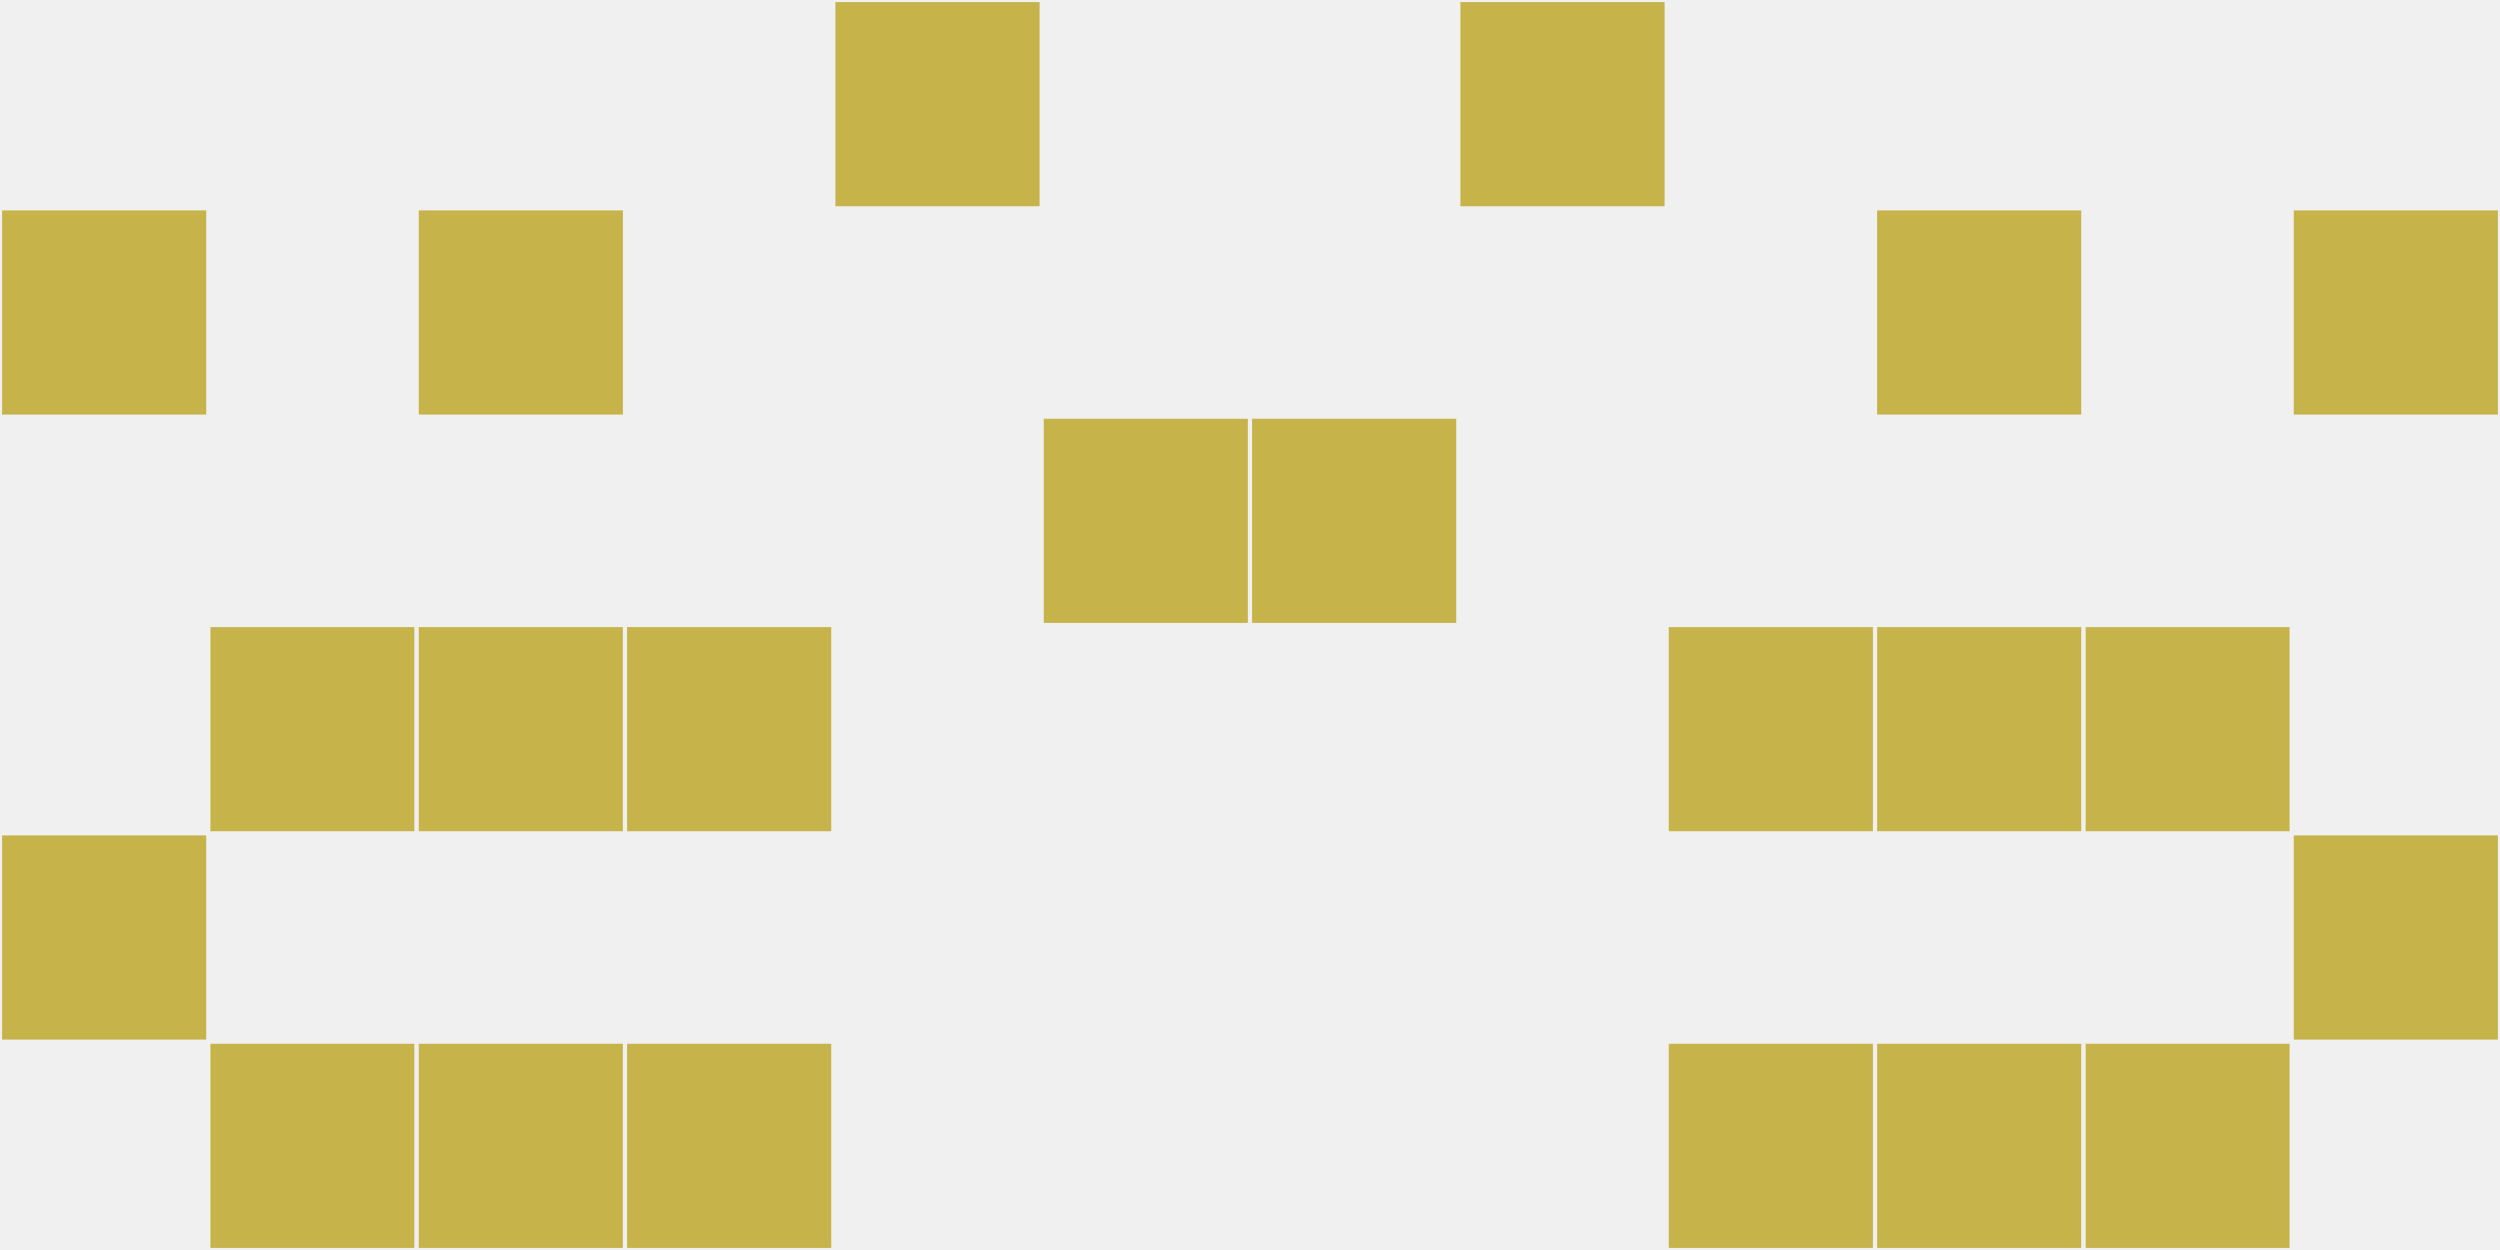
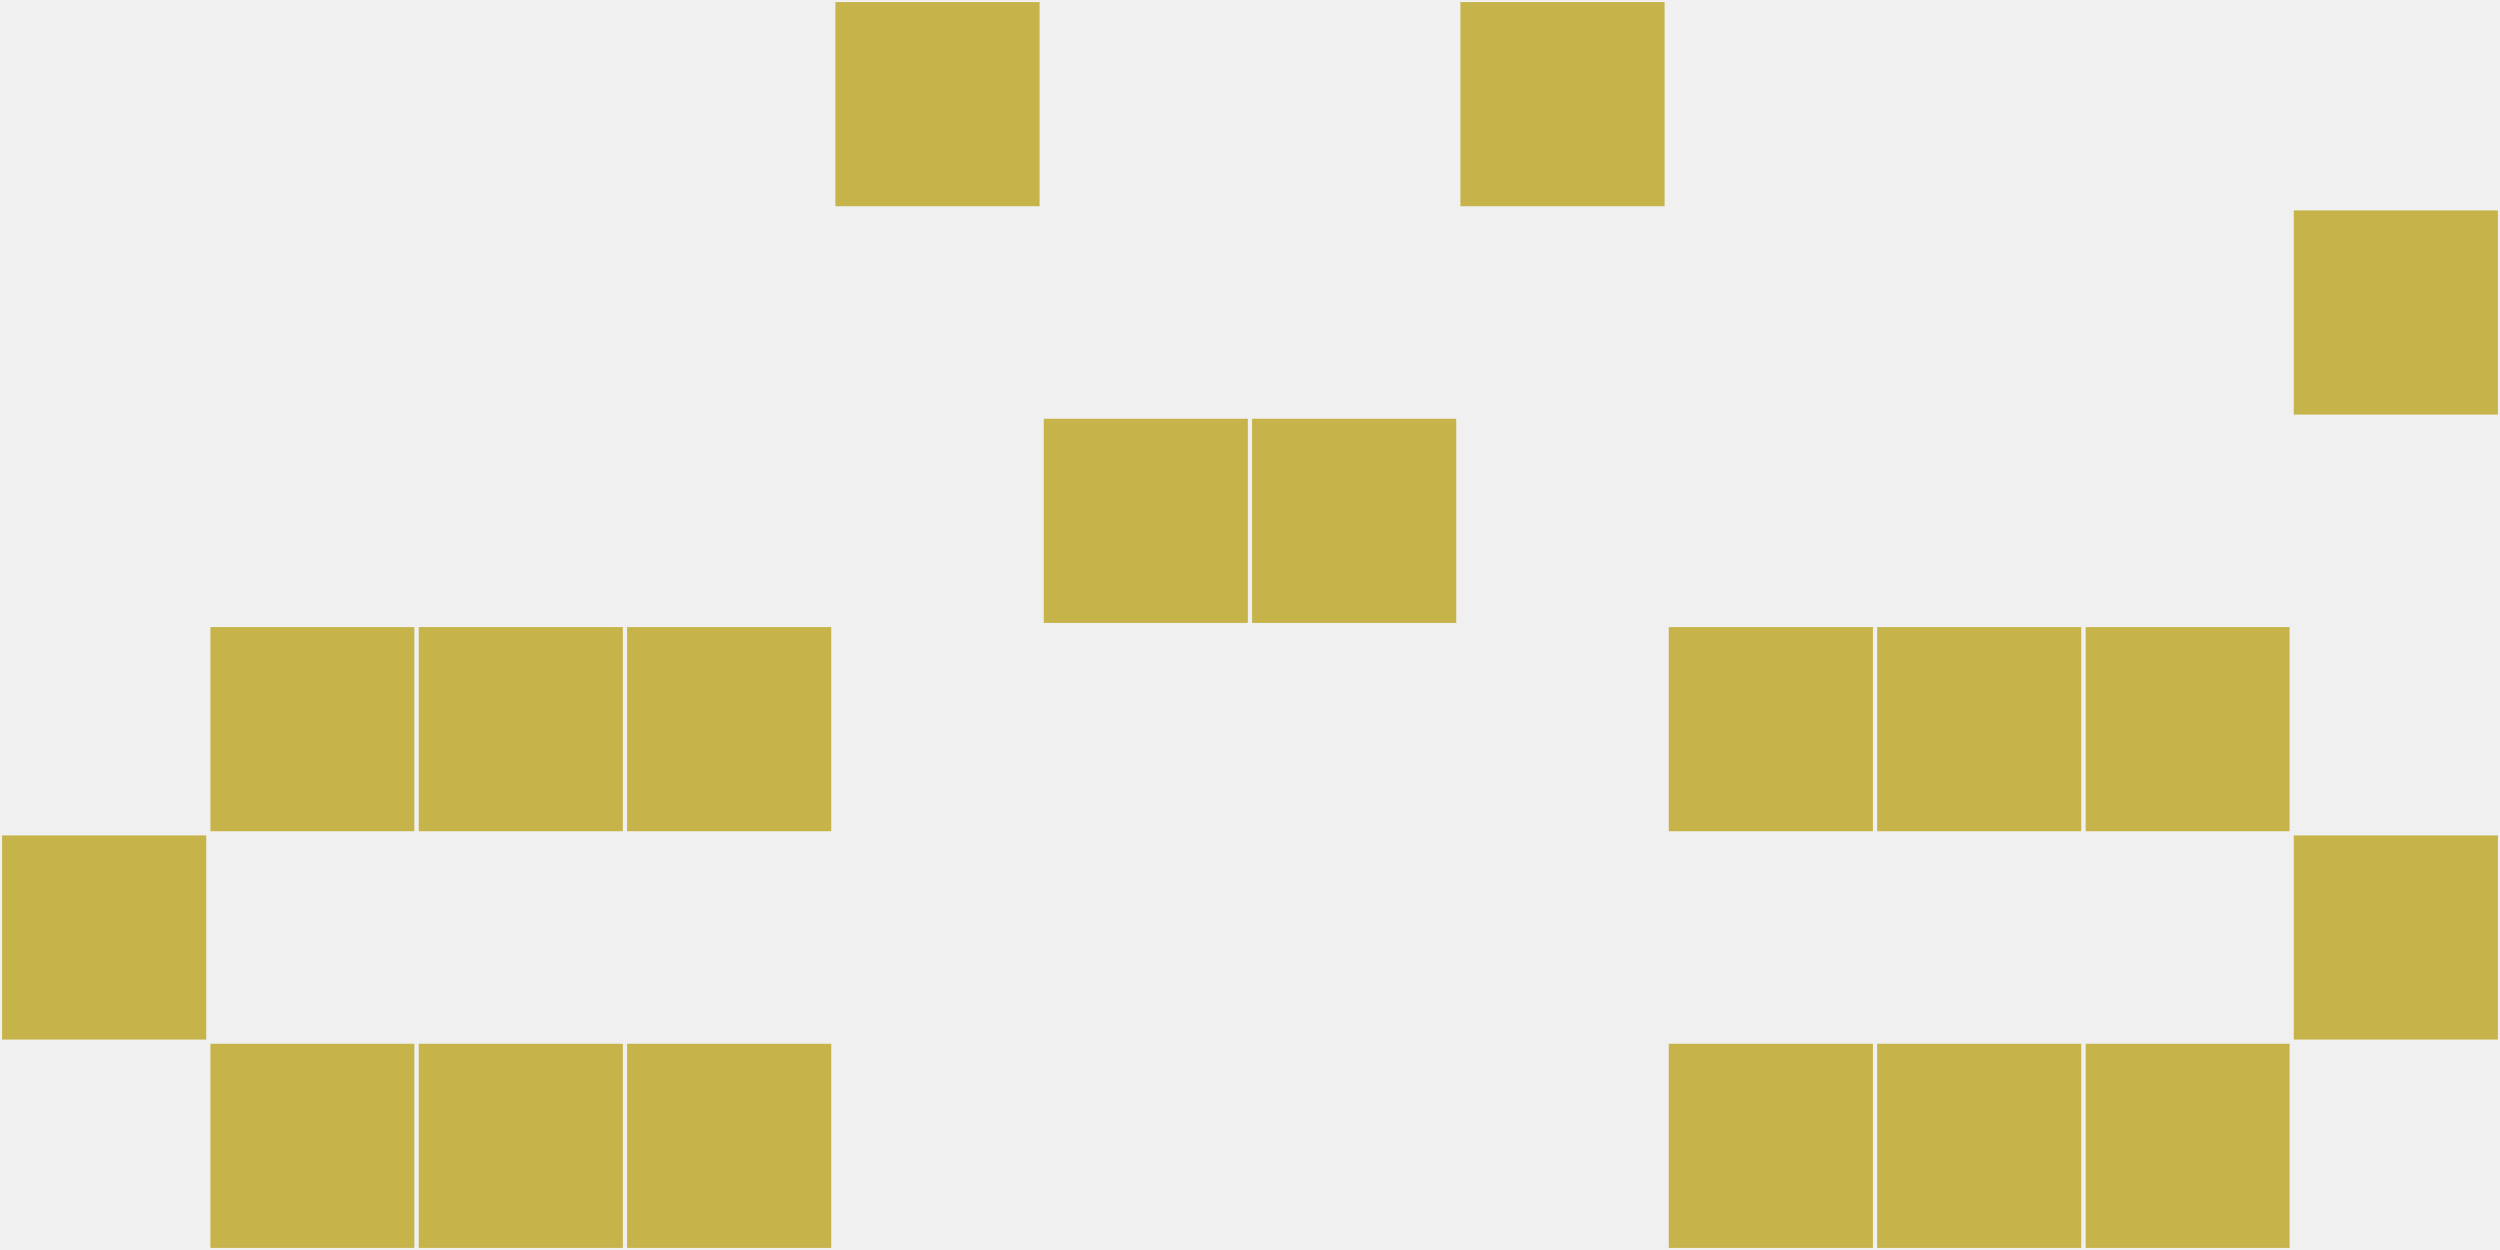
<svg xmlns="http://www.w3.org/2000/svg" width="12" height="6" viewBox="0 0 12 6" viewport-fill="red">
  <rect x="0" y="0" width="12" height="6" fill="#f0f0f0" />
-   <rect x="0" y="1" width="1" height="1" fill="#c6b44a" stroke="#f0f0f0" stroke-width="0.02" />
  <rect x="11" y="1" width="1" height="1" fill="#c6b44a" stroke="#f0f0f0" stroke-width="0.02" />
  <rect x="0" y="4" width="1" height="1" fill="#c6b44a" stroke="#f0f0f0" stroke-width="0.02" />
  <rect x="11" y="4" width="1" height="1" fill="#c6b44a" stroke="#f0f0f0" stroke-width="0.02" />
  <rect x="1" y="3" width="1" height="1" fill="#c6b44a" stroke="#f0f0f0" stroke-width="0.02" />
  <rect x="10" y="3" width="1" height="1" fill="#c6b44a" stroke="#f0f0f0" stroke-width="0.02" />
  <rect x="1" y="5" width="1" height="1" fill="#c6b44a" stroke="#f0f0f0" stroke-width="0.02" />
  <rect x="10" y="5" width="1" height="1" fill="#c6b44a" stroke="#f0f0f0" stroke-width="0.02" />
-   <rect x="2" y="1" width="1" height="1" fill="#c6b44a" stroke="#f0f0f0" stroke-width="0.02" />
-   <rect x="9" y="1" width="1" height="1" fill="#c6b44a" stroke="#f0f0f0" stroke-width="0.02" />
  <rect x="2" y="3" width="1" height="1" fill="#c6b44a" stroke="#f0f0f0" stroke-width="0.02" />
  <rect x="9" y="3" width="1" height="1" fill="#c6b44a" stroke="#f0f0f0" stroke-width="0.02" />
  <rect x="2" y="5" width="1" height="1" fill="#c6b44a" stroke="#f0f0f0" stroke-width="0.02" />
  <rect x="9" y="5" width="1" height="1" fill="#c6b44a" stroke="#f0f0f0" stroke-width="0.02" />
  <rect x="3" y="3" width="1" height="1" fill="#c6b44a" stroke="#f0f0f0" stroke-width="0.02" />
  <rect x="8" y="3" width="1" height="1" fill="#c6b44a" stroke="#f0f0f0" stroke-width="0.02" />
  <rect x="3" y="5" width="1" height="1" fill="#c6b44a" stroke="#f0f0f0" stroke-width="0.02" />
  <rect x="8" y="5" width="1" height="1" fill="#c6b44a" stroke="#f0f0f0" stroke-width="0.02" />
  <rect x="4" y="0" width="1" height="1" fill="#c6b44a" stroke="#f0f0f0" stroke-width="0.02" />
  <rect x="7" y="0" width="1" height="1" fill="#c6b44a" stroke="#f0f0f0" stroke-width="0.02" />
  <rect x="5" y="2" width="1" height="1" fill="#c6b44a" stroke="#f0f0f0" stroke-width="0.02" />
  <rect x="6" y="2" width="1" height="1" fill="#c6b44a" stroke="#f0f0f0" stroke-width="0.02" />
</svg>